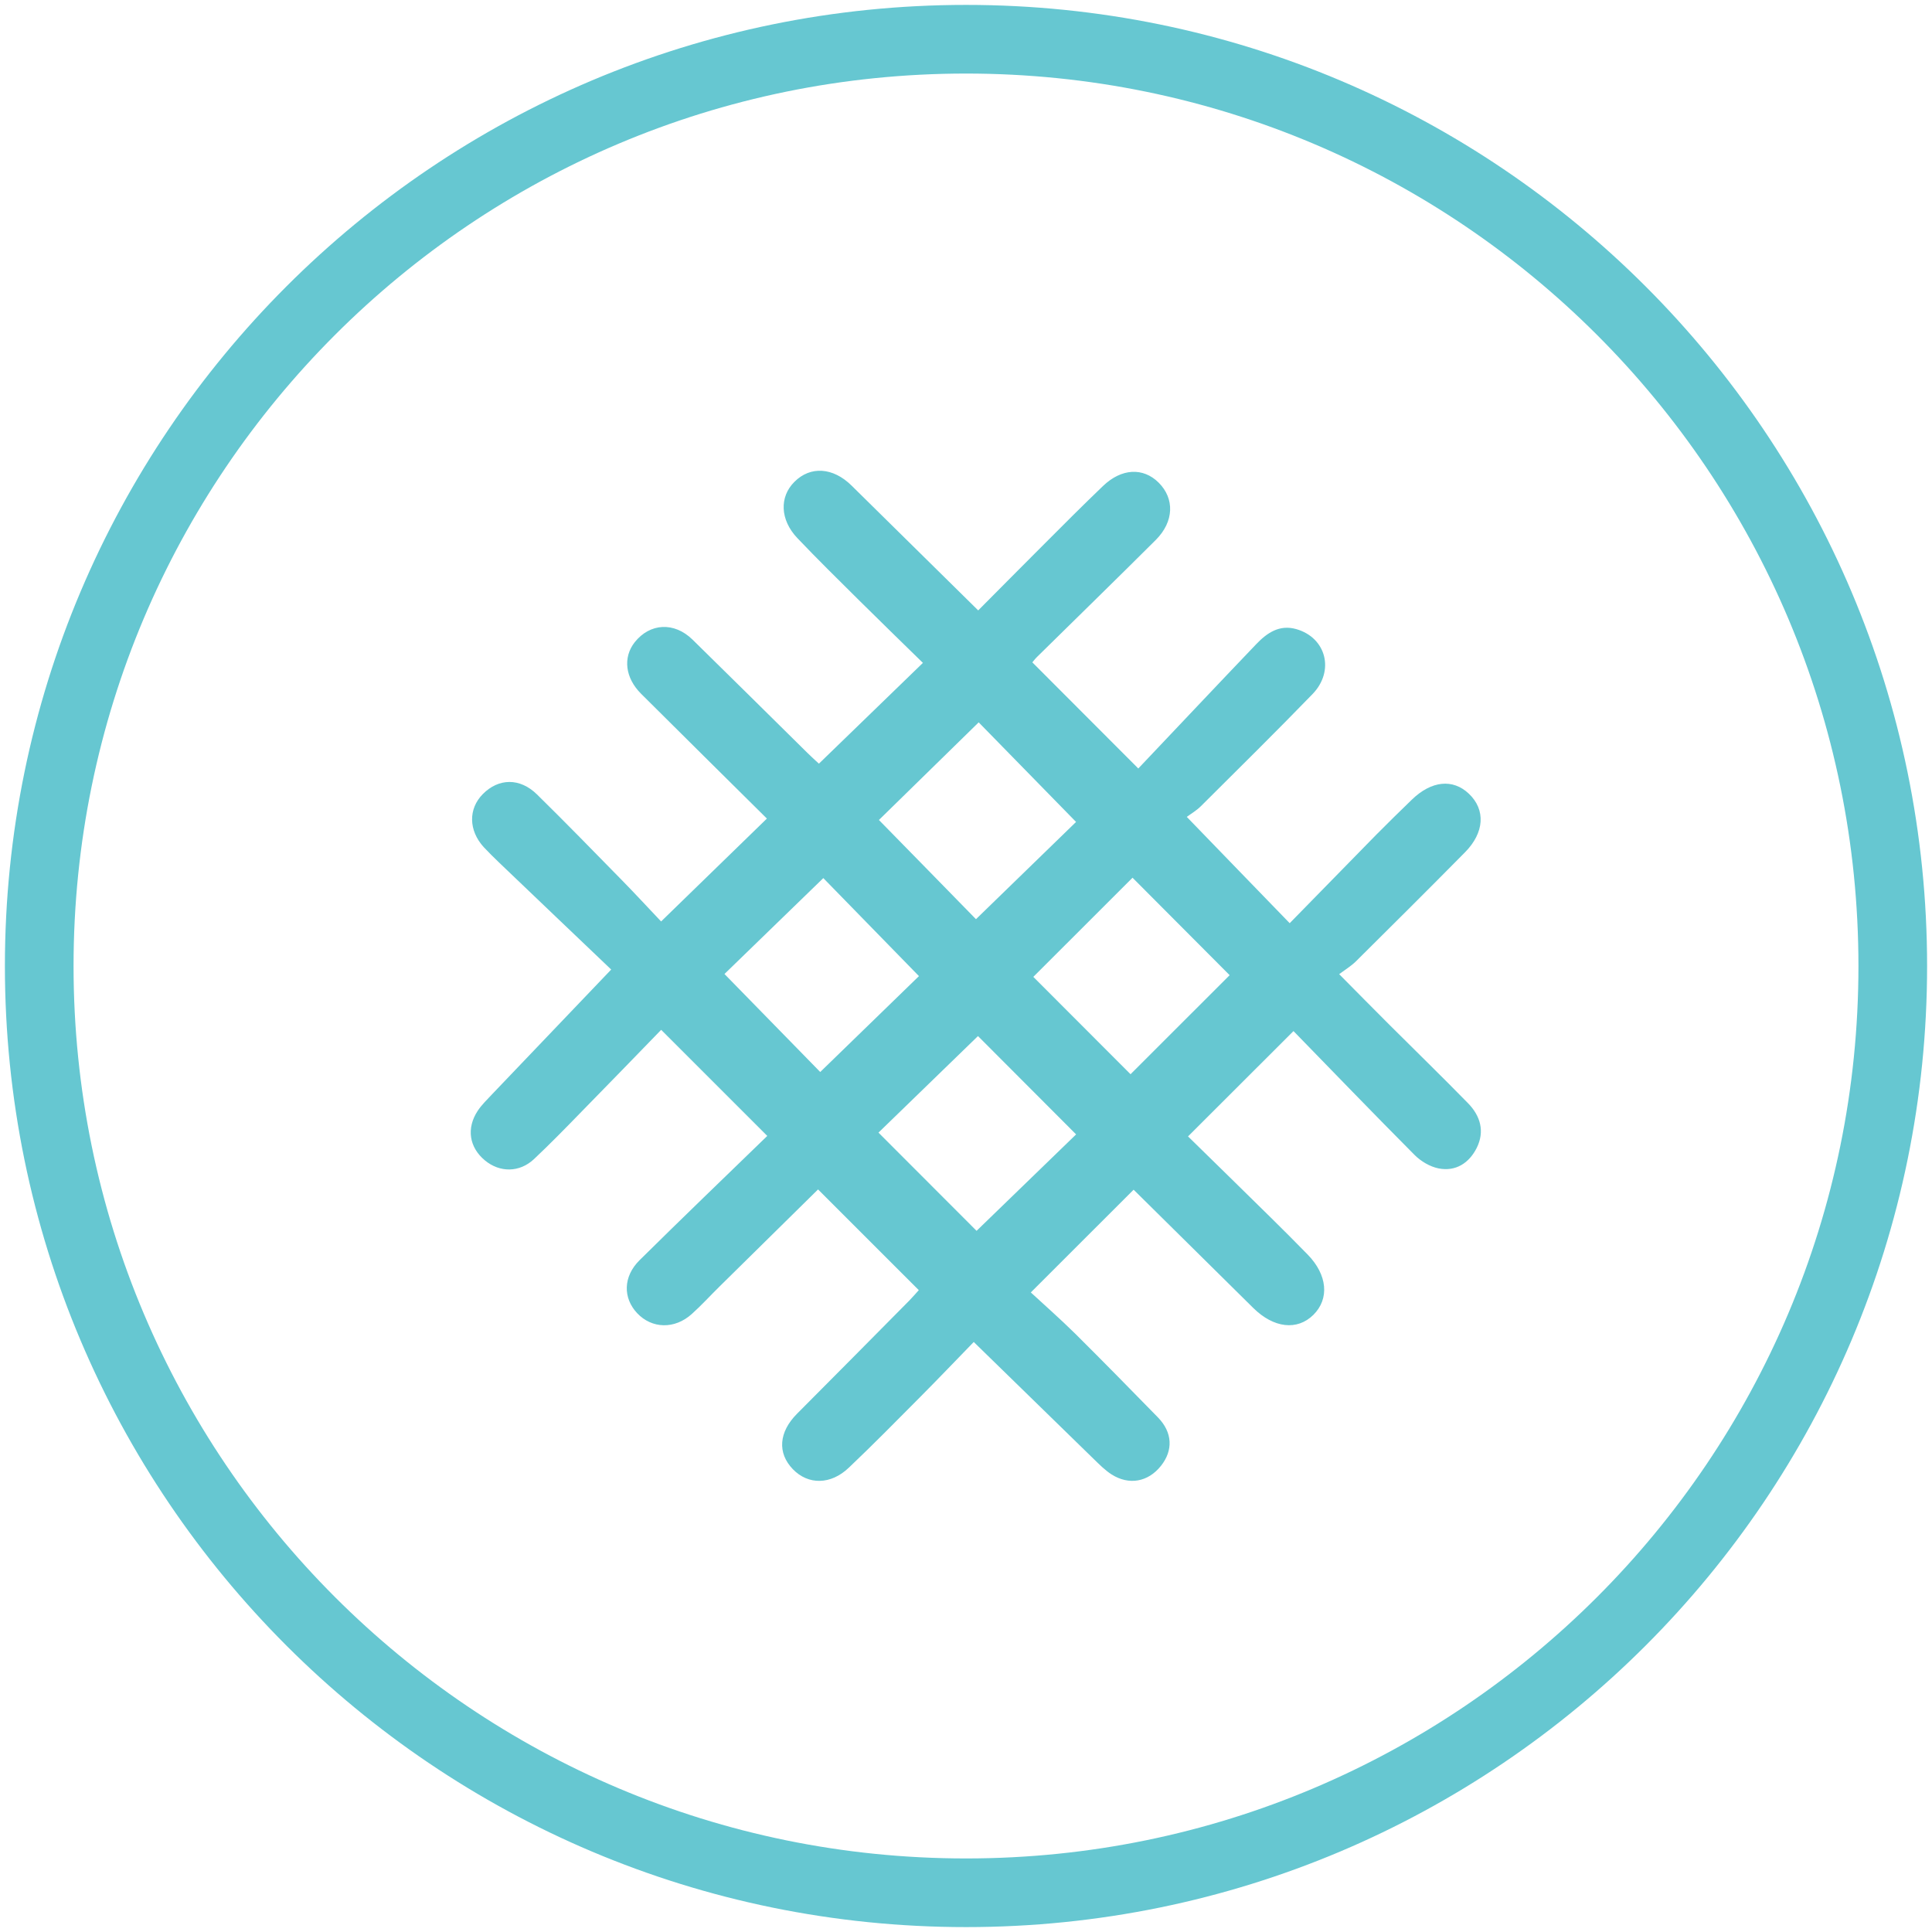
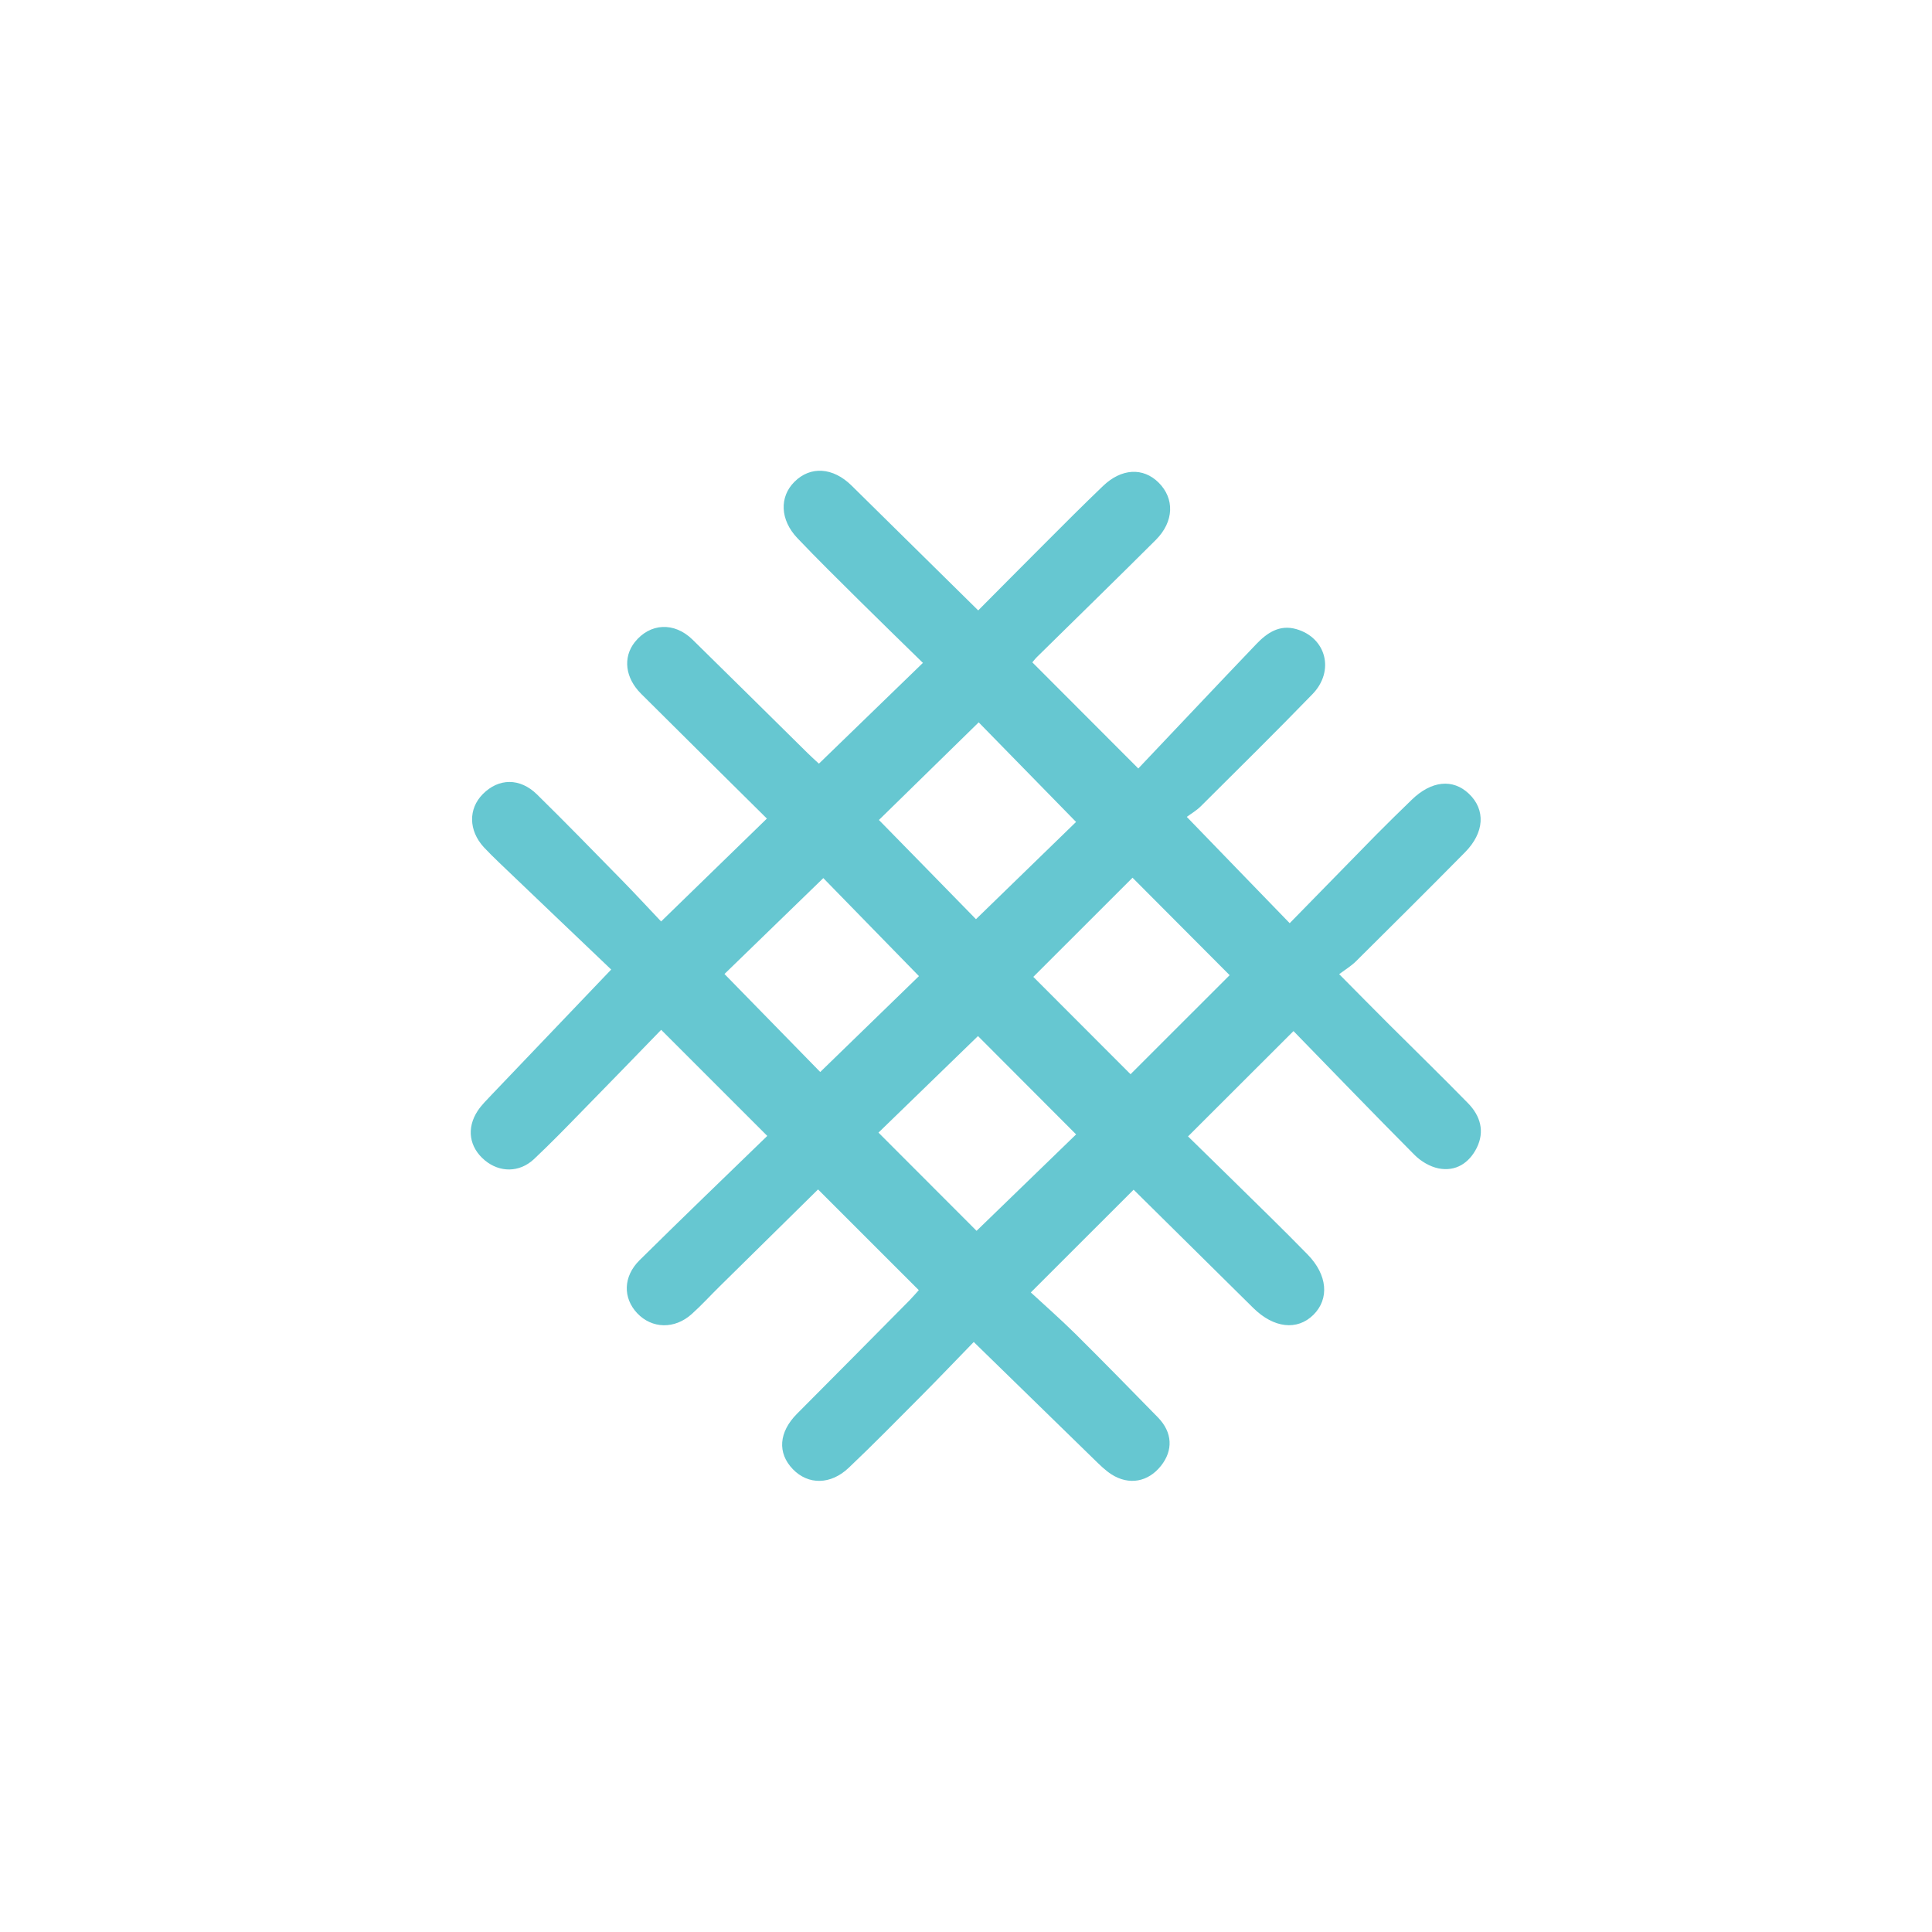
<svg xmlns="http://www.w3.org/2000/svg" width="197px" height="197px" viewBox="0 0 197 197" version="1.1">
  <title>avant-garde</title>
  <desc>Created with Sketch.</desc>
  <defs />
  <g id="Welcome" stroke="none" stroke-width="1" fill="none" fill-rule="evenodd">
    <g id="Vista" transform="translate(-1582, -4106)">
      <g id="Group" transform="translate(517, 3664)">
        <g id="avant-garde" transform="translate(1069, 446)">
-           <path d="M189,94.503 C189,146.694 146.695,189 94.505,189 C42.316,189 0,146.694 0,94.503 C0,42.311 42.316,0 94.505,0 C146.695,0 189,42.311 189,94.503" id="Stroke-1" stroke="#66C7D1" stroke-width="7" />
          <path d="M117.013,79.296 C120.647,83.064 123.955,86.461 127.506,90.135 C130.46,87.12 133.381,84.121 136.313,81.133 C137.513,79.921 138.736,78.726 139.958,77.542 C141.961,75.599 144.146,75.383 145.777,76.933 C147.498,78.565 147.37,80.895 145.385,82.903 C141.701,86.633 137.983,90.335 134.26,94.025 C133.785,94.496 133.198,94.85 132.551,95.331 C134.449,97.246 136.053,98.878 137.679,100.499 C140.356,103.172 143.067,105.806 145.705,108.506 C146.956,109.796 147.409,111.367 146.579,113.044 C145.8,114.593 144.444,115.478 142.696,115.141 C141.806,114.964 140.876,114.41 140.235,113.763 C136.025,109.53 131.882,105.231 127.894,101.136 C124.176,104.843 120.747,108.268 117.14,111.876 C119.768,114.455 122.688,117.299 125.598,120.171 C126.854,121.405 128.104,122.661 129.343,123.928 C131.351,125.986 131.578,128.426 129.924,130.07 C128.27,131.702 125.88,131.426 123.8,129.378 C119.674,125.3 115.558,121.233 111.592,117.31 C108.234,120.658 104.827,124.066 101.109,127.785 C102.492,129.063 104.085,130.463 105.601,131.957 C108.45,134.784 111.271,137.662 114.081,140.539 C115.558,142.061 115.641,143.887 114.374,145.475 C113.069,147.113 111.127,147.478 109.335,146.338 C108.677,145.912 108.118,145.348 107.543,144.789 C103.527,140.882 99.527,136.964 95.29,132.837 C93.57,134.607 91.722,136.544 89.841,138.436 C87.43,140.86 85.04,143.295 82.562,145.646 C80.709,147.423 78.407,147.423 76.848,145.812 C75.243,144.152 75.415,142.022 77.268,140.157 C81.101,136.317 84.913,132.455 88.735,128.598 C89.106,128.216 89.454,127.807 89.686,127.552 C86.218,124.088 82.822,120.691 79.414,117.282 C76.228,120.431 72.809,123.789 69.396,127.154 C68.439,128.094 67.538,129.09 66.537,129.987 C64.794,131.558 62.476,131.497 60.972,129.904 C59.511,128.349 59.528,126.174 61.21,124.503 C65.541,120.22 69.939,115.993 74.237,111.826 C70.53,108.119 67.106,104.694 63.417,101.009 C60.795,103.709 58.09,106.509 55.357,109.292 C53.742,110.952 52.127,112.612 50.439,114.2 C48.957,115.578 46.955,115.572 45.444,114.322 C43.84,112.988 43.536,111.046 44.714,109.259 C45.113,108.661 45.649,108.141 46.147,107.61 C50.058,103.515 53.969,99.426 58.322,94.861 C54.704,91.408 50.782,87.679 46.866,83.927 C46.341,83.423 45.821,82.909 45.323,82.378 C43.774,80.673 43.741,78.477 45.229,76.972 C46.844,75.339 49.012,75.295 50.755,77.005 C53.675,79.871 56.519,82.798 59.379,85.714 C60.784,87.147 62.144,88.625 63.411,89.958 C67.095,86.378 70.569,82.992 74.198,79.467 C69.916,75.229 65.635,70.984 61.364,66.735 C59.738,65.108 59.506,63.033 60.717,61.489 C62.272,59.53 64.739,59.386 66.614,61.218 C70.536,65.058 74.43,68.926 78.336,72.777 C78.762,73.198 79.21,73.602 79.503,73.867 C83.015,70.464 86.456,67.133 90.107,63.592 C87.944,61.478 85.77,59.364 83.613,57.228 C81.489,55.12 79.353,53.023 77.296,50.86 C75.537,49 75.459,46.671 77.002,45.133 C78.64,43.489 80.947,43.65 82.833,45.514 C87.087,49.703 91.335,53.892 95.744,58.241 C97.962,56.017 100.213,53.731 102.476,51.474 C104.462,49.482 106.447,47.495 108.466,45.559 C110.358,43.744 112.56,43.644 114.136,45.204 C115.779,46.831 115.724,49.177 113.86,51.048 C109.844,55.054 105.784,59.005 101.74,62.989 C101.53,63.193 101.353,63.442 101.264,63.537 C104.738,67.017 108.162,70.448 112.068,74.36 C115.973,70.243 120.028,65.938 124.11,61.666 C125.194,60.537 126.455,59.663 128.165,60.145 C131.235,61.013 132.125,64.422 129.819,66.79 C126.085,70.641 122.262,74.41 118.462,78.194 C117.992,78.665 117.395,79.008 117.013,79.296 M95.793,69.656 C92.342,73.032 88.879,76.418 85.621,79.611 C88.956,83.008 92.297,86.434 95.517,89.726 C98.963,86.373 102.442,82.992 105.723,79.81 C102.326,76.33 98.963,72.905 95.793,69.656 M101.364,95.608 C104.683,98.934 108.107,102.359 111.277,105.535 C114.612,102.204 118.042,98.779 121.383,95.436 C118.125,92.172 114.745,88.769 111.481,85.499 C108.14,88.841 104.705,92.266 101.364,95.608 M105.728,111.671 C102.249,108.191 98.83,104.76 95.722,101.645 C92.375,104.893 88.907,108.263 85.576,111.489 C88.923,114.836 92.308,118.228 95.578,121.504 C98.963,118.217 102.454,114.836 105.728,111.671 M79.951,85.537 C76.383,88.996 72.937,92.332 69.872,95.315 C73.213,98.74 76.599,102.204 79.636,105.308 C82.96,102.088 86.384,98.762 89.703,95.531 C86.406,92.144 83.043,88.708 79.951,85.537" id="Fill-3" fill="#66C7D1" />
        </g>
      </g>
    </g>
  </g>
</svg>